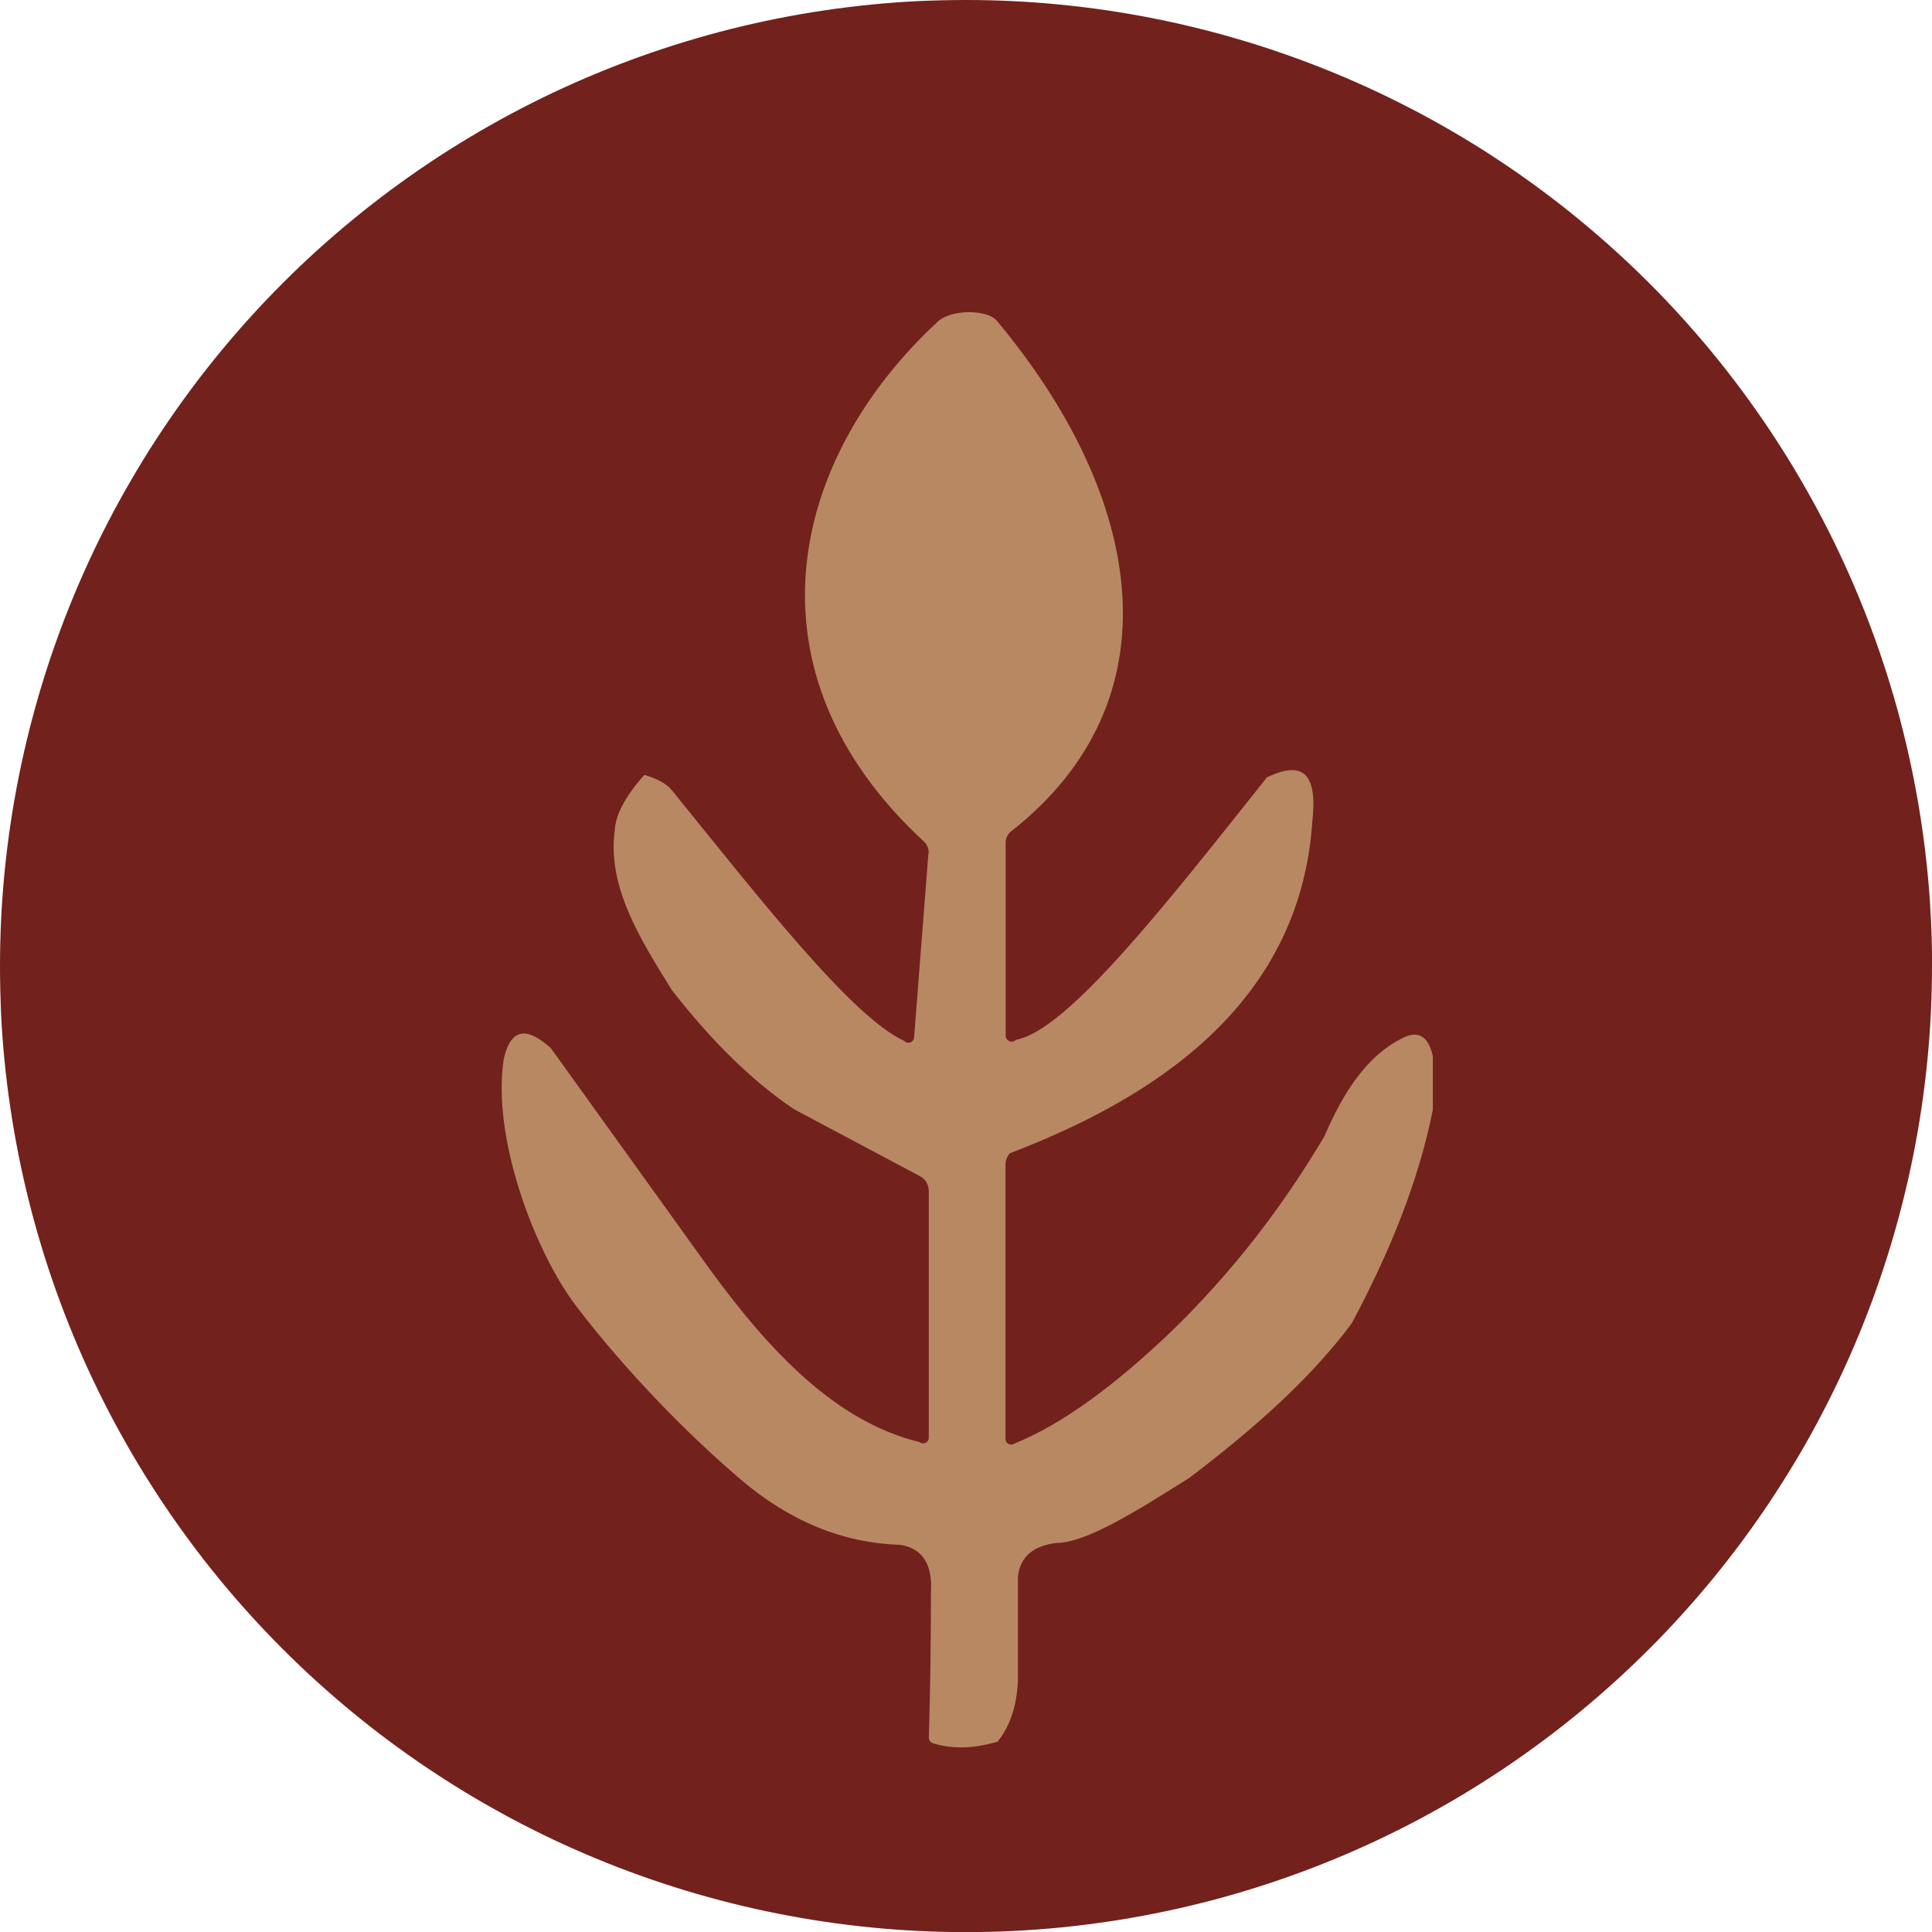
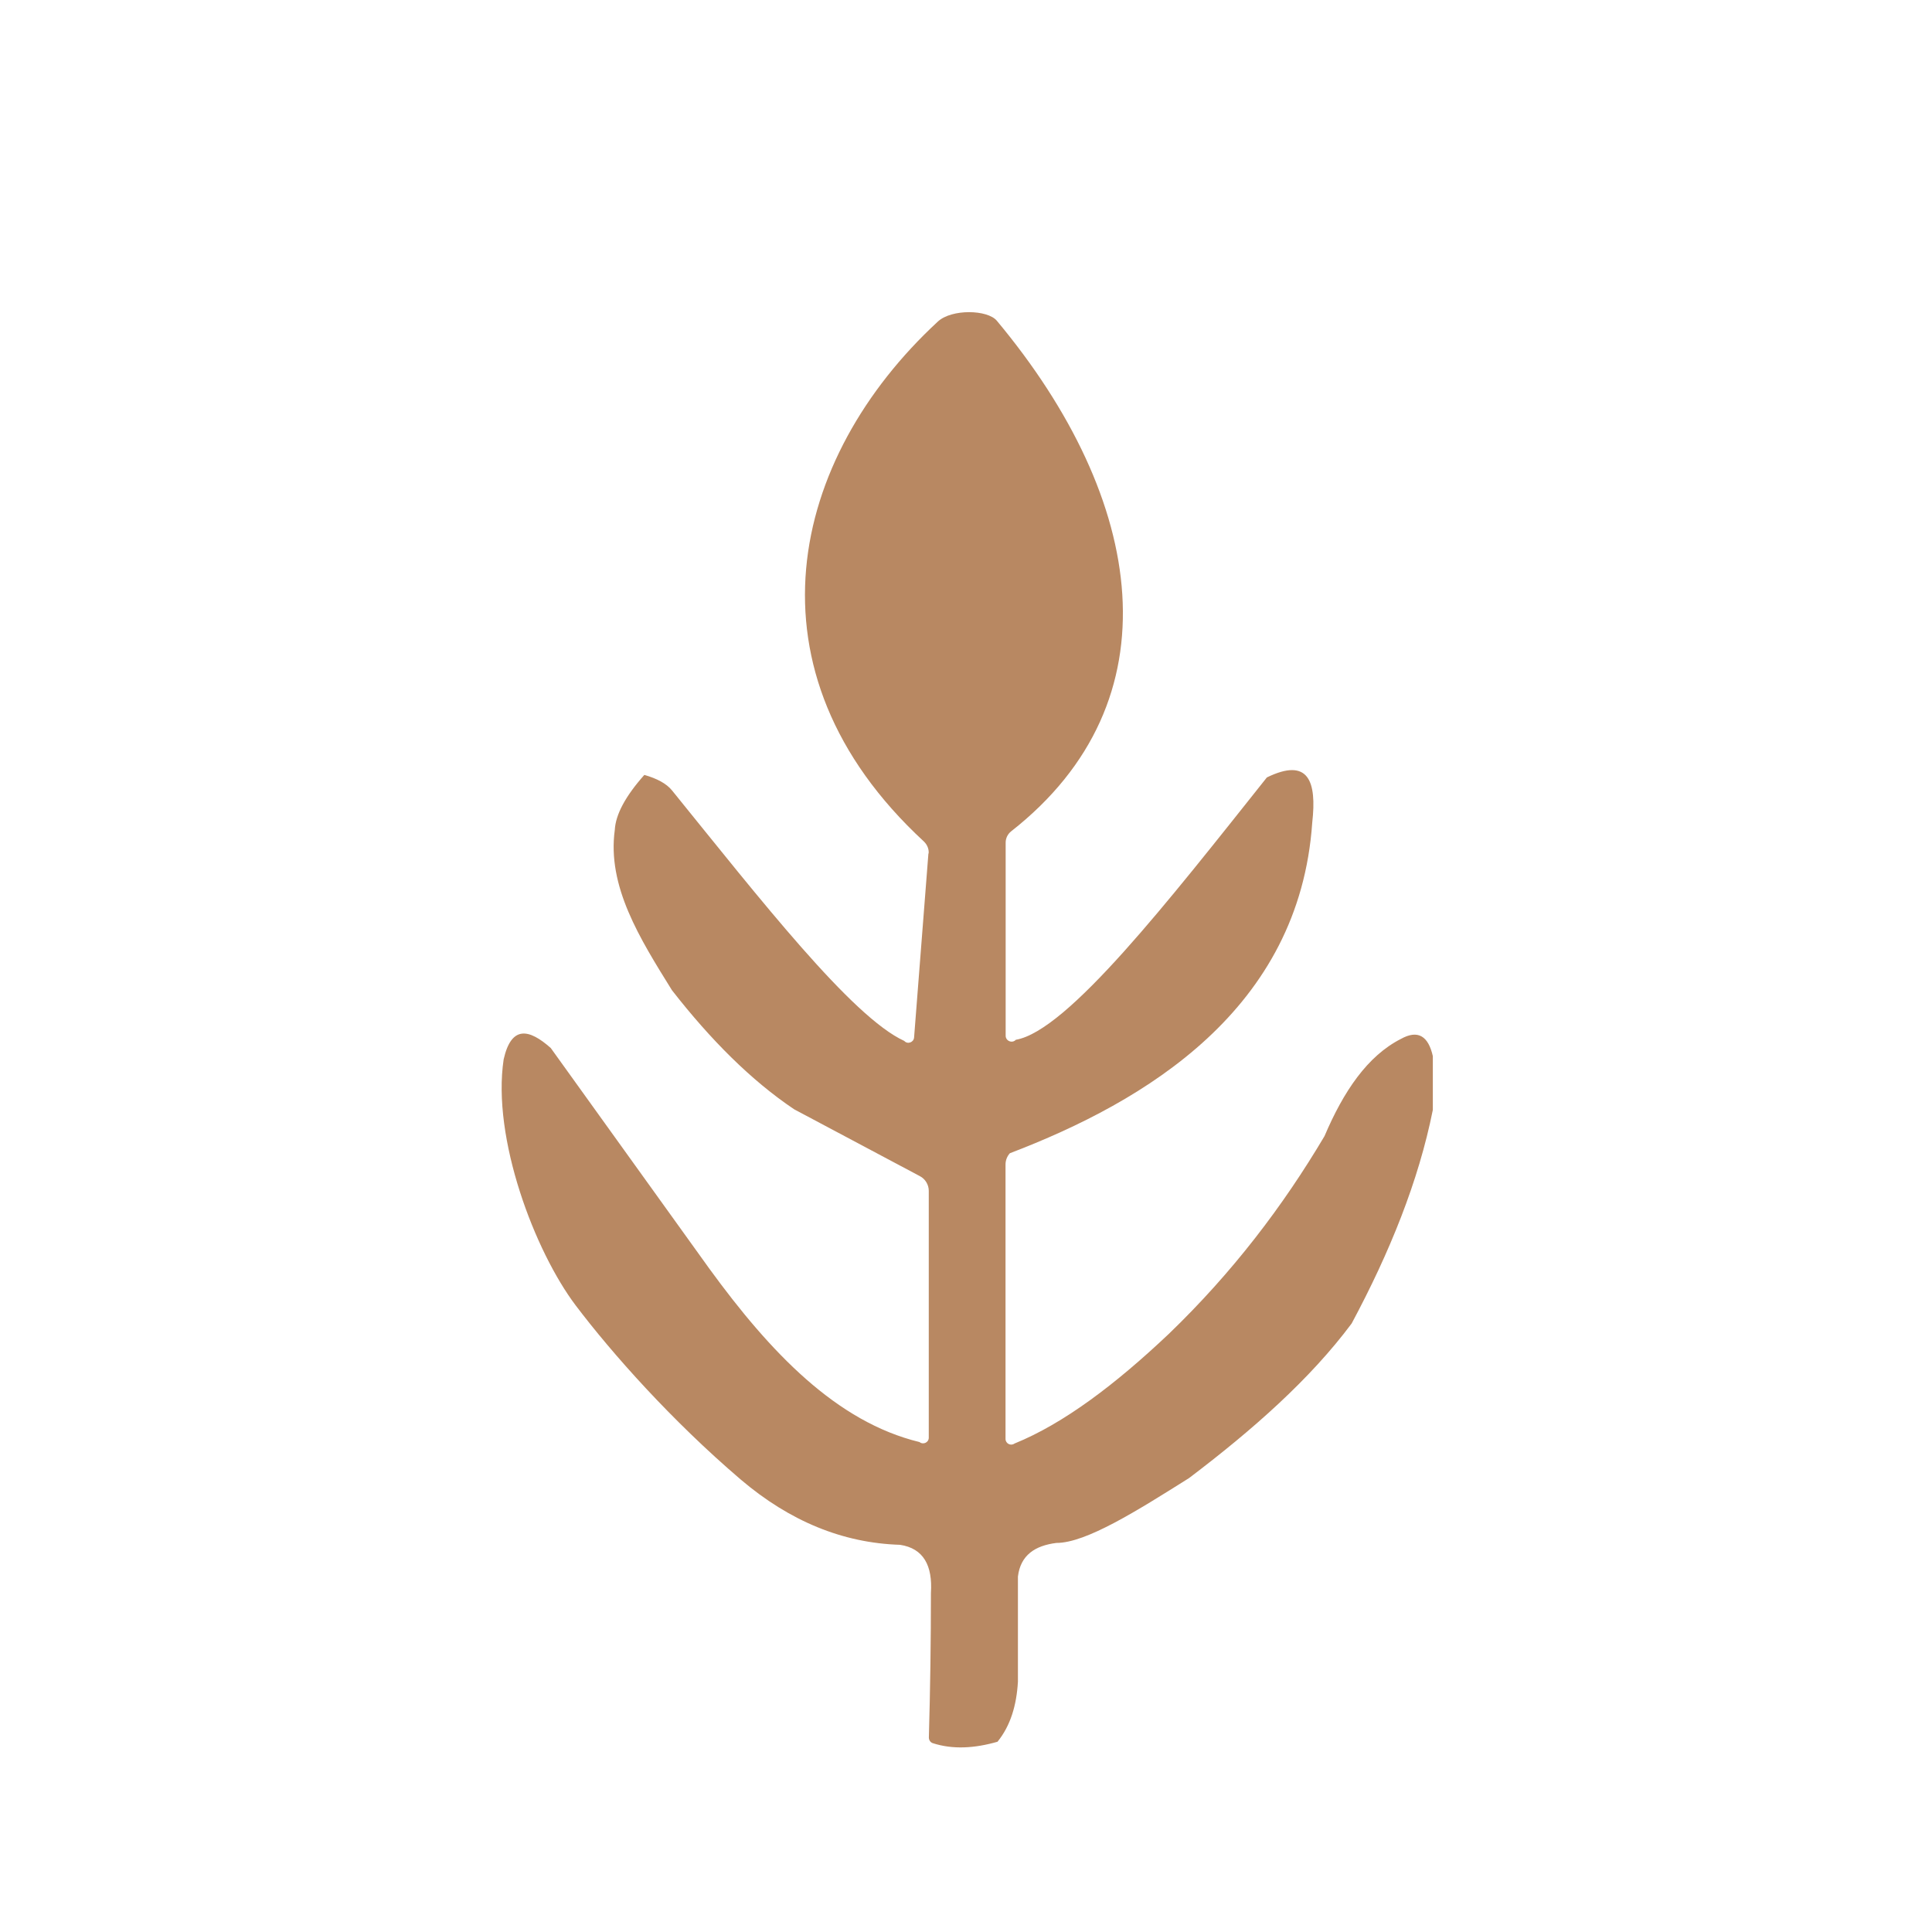
<svg xmlns="http://www.w3.org/2000/svg" viewBox="0 0 431.47 431.47" data-name="Layer 2" id="Layer_2">
  <defs>
    <style>
      .cls-1 {
        fill: none;
      }

      .cls-2 {
        fill: #72211d;
      }

      .cls-3 {
        fill: #b88862;
      }

      .cls-4 {
        clip-path: url(#clippath);
      }
    </style>
    <clipPath id="clippath">
-       <rect height="431.47" width="431.47" class="cls-1" />
-     </clipPath>
+       </clipPath>
  </defs>
  <g data-name="Layer 1" id="Layer_1">
    <g class="cls-4">
      <path d="M431.47,215.74c0,3.53-.09,7.06-.26,10.59-.17,3.53-.43,7.05-.78,10.56-.35,3.51-.78,7.02-1.3,10.51-.52,3.49-1.12,6.97-1.81,10.43-.69,3.46-1.46,6.91-2.32,10.33-.86,3.43-1.8,6.83-2.82,10.21-1.03,3.38-2.13,6.73-3.32,10.05-1.19,3.33-2.46,6.62-3.81,9.88-1.35,3.26-2.78,6.49-4.29,9.68-1.51,3.19-3.1,6.34-4.76,9.46-1.66,3.12-3.4,6.19-5.22,9.21-1.82,3.03-3.71,6.01-5.67,8.95-1.96,2.94-4,5.82-6.1,8.66-2.1,2.83-4.28,5.62-6.52,8.35-2.24,2.73-4.54,5.4-6.92,8.02-2.37,2.62-4.8,5.17-7.3,7.67-2.5,2.5-5.06,4.93-7.67,7.3-2.62,2.37-5.29,4.68-8.02,6.92-2.73,2.24-5.51,4.41-8.35,6.52-2.84,2.1-5.72,4.14-8.66,6.1-2.94,1.96-5.92,3.85-8.94,5.67-3.03,1.81-6.1,3.55-9.21,5.22-3.11,1.66-6.27,3.25-9.46,4.76-3.19,1.51-6.42,2.94-9.68,4.29-3.26,1.35-6.55,2.62-9.88,3.81-3.32,1.19-6.68,2.3-10.05,3.32-3.38,1.03-6.78,1.97-10.21,2.82-3.42.86-6.87,1.63-10.33,2.32-3.46.69-6.94,1.29-10.43,1.81-3.49.52-6.99.95-10.51,1.3-3.51.35-7.03.61-10.56.78-3.52.17-7.06.26-10.59.26s-7.06-.09-10.59-.26c-3.52-.18-7.04-.43-10.56-.78-3.51-.35-7.02-.78-10.51-1.3-3.49-.52-6.97-1.12-10.43-1.81-3.46-.69-6.91-1.46-10.33-2.32-3.42-.86-6.83-1.8-10.2-2.82-3.38-1.03-6.73-2.13-10.06-3.32-3.32-1.19-6.62-2.46-9.88-3.81-3.26-1.35-6.49-2.78-9.68-4.29-3.19-1.51-6.34-3.1-9.46-4.76-3.11-1.67-6.18-3.41-9.21-5.22-3.03-1.82-6.01-3.71-8.95-5.67-2.94-1.96-5.82-4-8.66-6.1-2.84-2.1-5.62-4.28-8.35-6.52-2.73-2.24-5.4-4.54-8.02-6.92-2.62-2.37-5.17-4.8-7.67-7.3-2.5-2.5-4.93-5.05-7.3-7.67-2.37-2.62-4.68-5.29-6.92-8.02-2.24-2.73-4.41-5.51-6.51-8.35-2.1-2.84-4.14-5.72-6.1-8.66-1.96-2.94-3.85-5.92-5.67-8.95-1.81-3.03-3.55-6.1-5.22-9.21-1.66-3.11-3.25-6.27-4.76-9.46-1.51-3.19-2.94-6.42-4.29-9.68-1.35-3.26-2.62-6.55-3.81-9.88-1.19-3.32-2.3-6.68-3.32-10.05-1.02-3.38-1.97-6.78-2.82-10.21-.86-3.42-1.63-6.87-2.32-10.33-.69-3.46-1.29-6.94-1.81-10.43-.52-3.49-.95-6.99-1.3-10.51-.35-3.51-.61-7.03-.78-10.56C.09,222.8,0,219.27,0,215.74s.09-7.06.26-10.59c.17-3.52.43-7.04.78-10.56.35-3.51.78-7.02,1.3-10.51.52-3.49,1.12-6.97,1.81-10.43.69-3.46,1.46-6.91,2.32-10.33.86-3.43,1.8-6.83,2.82-10.21,1.03-3.38,2.13-6.73,3.32-10.05,1.19-3.33,2.46-6.62,3.81-9.88,1.35-3.26,2.78-6.49,4.29-9.68,1.51-3.19,3.1-6.34,4.76-9.46,1.67-3.11,3.41-6.18,5.22-9.21,1.81-3.03,3.7-6.01,5.67-8.95,1.96-2.94,3.99-5.82,6.1-8.66,2.1-2.84,4.27-5.62,6.51-8.35,2.24-2.73,4.55-5.4,6.92-8.02,2.37-2.62,4.81-5.17,7.3-7.67,2.5-2.5,5.05-4.93,7.67-7.3,2.62-2.37,5.29-4.68,8.02-6.91,2.73-2.24,5.51-4.41,8.35-6.52,2.84-2.1,5.72-4.14,8.66-6.1,2.94-1.96,5.92-3.85,8.95-5.67,3.03-1.81,6.1-3.55,9.21-5.22,3.12-1.66,6.27-3.25,9.46-4.76,3.19-1.51,6.42-2.94,9.68-4.29,3.26-1.35,6.56-2.62,9.88-3.81,3.33-1.19,6.68-2.3,10.06-3.32,3.38-1.03,6.78-1.97,10.2-2.83,3.43-.86,6.87-1.63,10.33-2.32,3.46-.69,6.94-1.29,10.43-1.81,3.49-.52,7-.95,10.51-1.3,3.51-.35,7.03-.61,10.56-.78C208.68.09,212.21,0,215.74,0s7.06.09,10.59.26c3.53.17,7.05.43,10.56.78,3.51.35,7.02.78,10.51,1.3,3.49.52,6.97,1.12,10.43,1.81,3.46.69,6.91,1.46,10.33,2.32,3.42.86,6.83,1.8,10.21,2.83,3.38,1.02,6.73,2.13,10.05,3.32,3.33,1.19,6.62,2.46,9.88,3.81,3.26,1.35,6.49,2.78,9.68,4.29,3.19,1.51,6.34,3.1,9.46,4.76,3.11,1.67,6.19,3.41,9.21,5.22,3.03,1.81,6.01,3.7,8.94,5.67,2.94,1.96,5.82,3.99,8.66,6.1,2.83,2.1,5.62,4.27,8.35,6.52,2.73,2.24,5.4,4.54,8.02,6.91,2.61,2.37,5.17,4.81,7.67,7.3,2.5,2.5,4.93,5.05,7.3,7.67,2.37,2.62,4.68,5.29,6.92,8.02,2.24,2.73,4.41,5.51,6.52,8.35,2.1,2.84,4.13,5.72,6.1,8.66,1.96,2.94,3.85,5.92,5.67,8.95,1.81,3.03,3.55,6.1,5.22,9.21,1.67,3.12,3.25,6.27,4.76,9.46,1.51,3.19,2.94,6.42,4.29,9.68,1.35,3.26,2.62,6.56,3.81,9.88,1.19,3.32,2.3,6.68,3.32,10.05,1.03,3.38,1.97,6.78,2.82,10.21.86,3.42,1.63,6.87,2.32,10.33.69,3.46,1.29,6.94,1.81,10.43.52,3.49.95,6.99,1.3,10.51.35,3.51.61,7.03.78,10.56.18,3.53.26,7.06.26,10.59Z" class="cls-2" />
    </g>
    <path d="M207.34,190.61l-3.2,41.1c-.09,1.09-1.46,1.58-2.19.76-11.71-5.36-32.22-31.7-51.84-55.91-1.25-1.58-3.44-2.71-6.21-3.5-4.2,4.71-6.42,8.85-6.6,12.29-1.73,12.59,5.57,24.22,12.77,35.8,8.61,11.04,17.68,20.14,27.29,26.59l28.08,14.93c1.22.64,1.98,1.92,1.98,3.29v55.12c0,1.07-1.25,1.64-2.07.97-18.55-4.5-33.31-20.02-46.91-38.69l-35.44-49.31c-4.84-4.29-8.79-5.11-10.52,2.53-2.65,17.61,6.94,42.86,16.12,55,8.09,10.68,21.39,25.67,36.87,38.88,10.89,9.25,22.72,14.14,35.53,14.54,5.26.79,7.3,4.65,6.9,10.77,0,10.62-.15,21.39-.46,32.27,0,.55.33,1.07.85,1.25,4.5,1.46,9.37,1.16,14.48-.31,2.92-3.59,4.26-8.18,4.56-13.41v-23.48c.58-4.78,3.8-6.9,8.58-7.51,6.63.03,18.16-7.27,29.63-14.48,14.3-10.83,27.07-22.12,36.32-34.53,8.49-15.85,14.94-31.76,18.13-47.7v-12.01c-1-4.44-3.29-5.99-7.15-3.83-7.45,3.8-12.78,11.68-17.04,21.69-9.25,15.61-20.53,30.45-34.77,44.17-11.89,11.25-23.45,20.02-34.46,24.49-.85.61-2.01,0-2.01-1.03v-61.27c0-.94.33-1.82.97-2.53,30.36-11.59,64.67-32.15,67.53-73.86,1.04-9.22-.82-14.6-10.13-10.07-22.02,27.68-44.54,56.61-56.06,58.59-.82.88-2.28.27-2.28-.91v-43.13c0-.97.46-1.92,1.25-2.53,37.02-29.05,30.18-73.98-3.22-114.01-2.07-2.49-10.07-2.68-13.17.18-33.03,30.54-44.38,78-3.13,116.11.73.7,1.16,1.67,1.07,2.68l-.06.03Z" class="cls-3" />
  </g>
</svg>